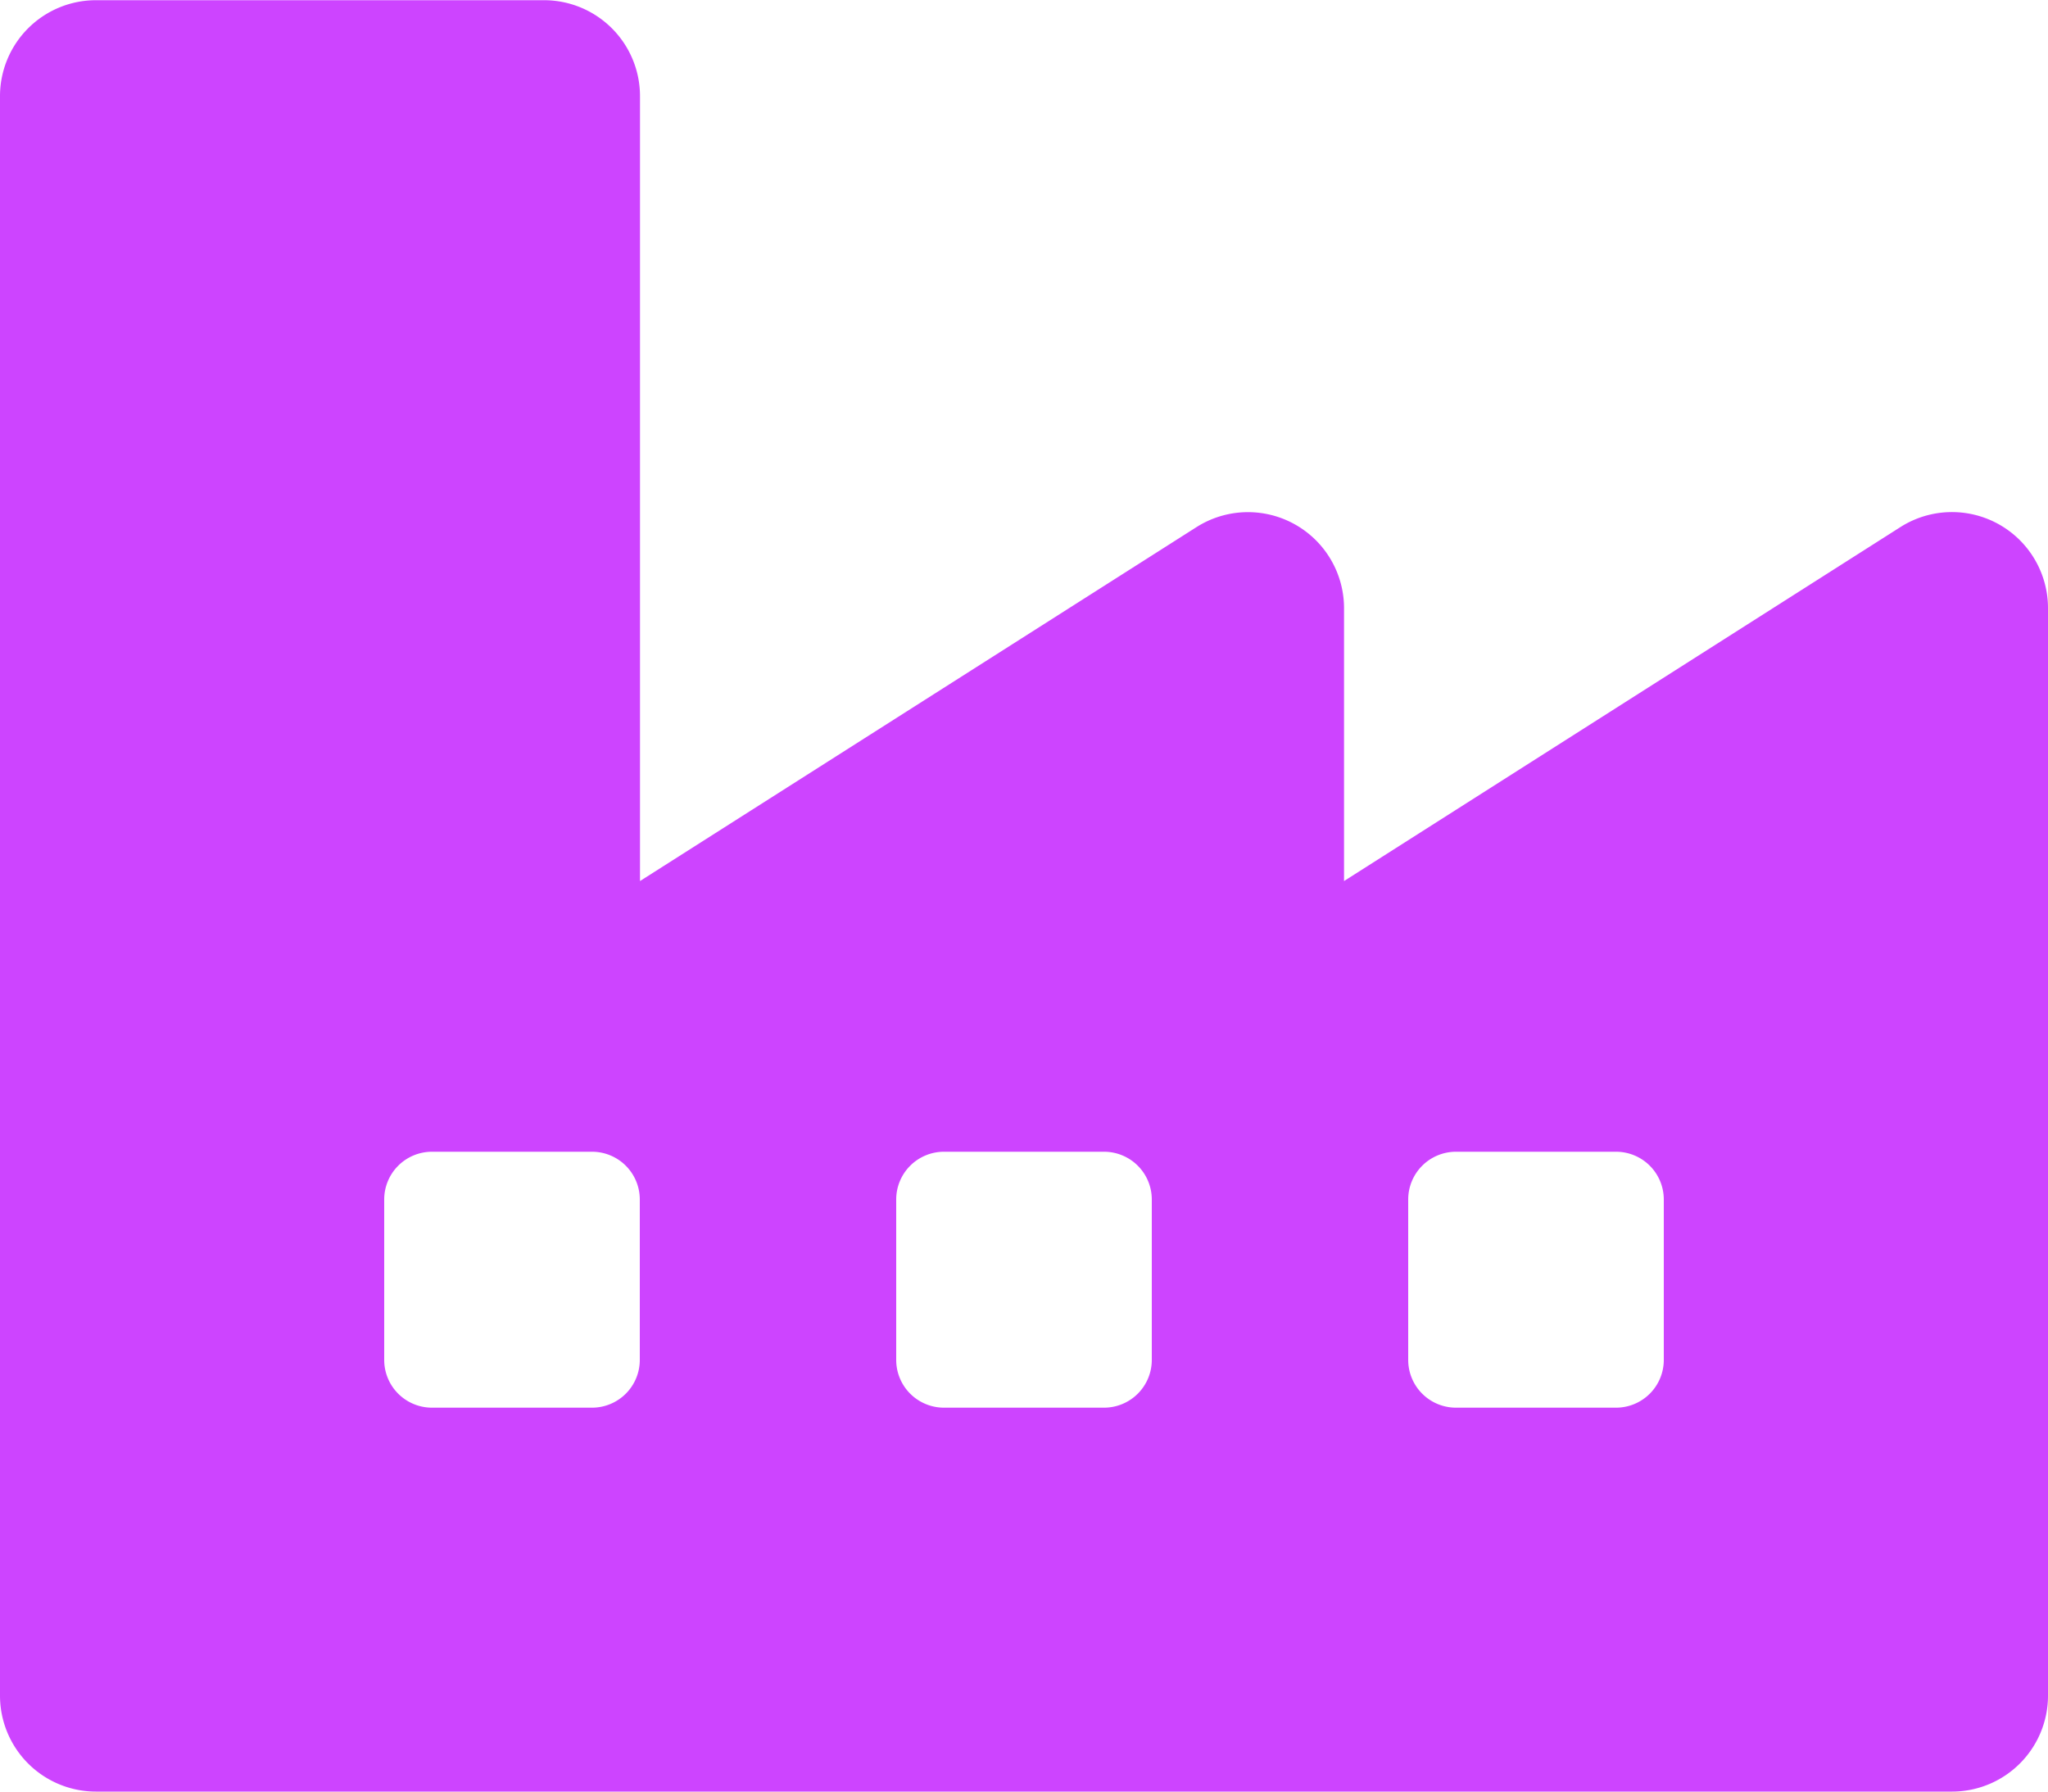
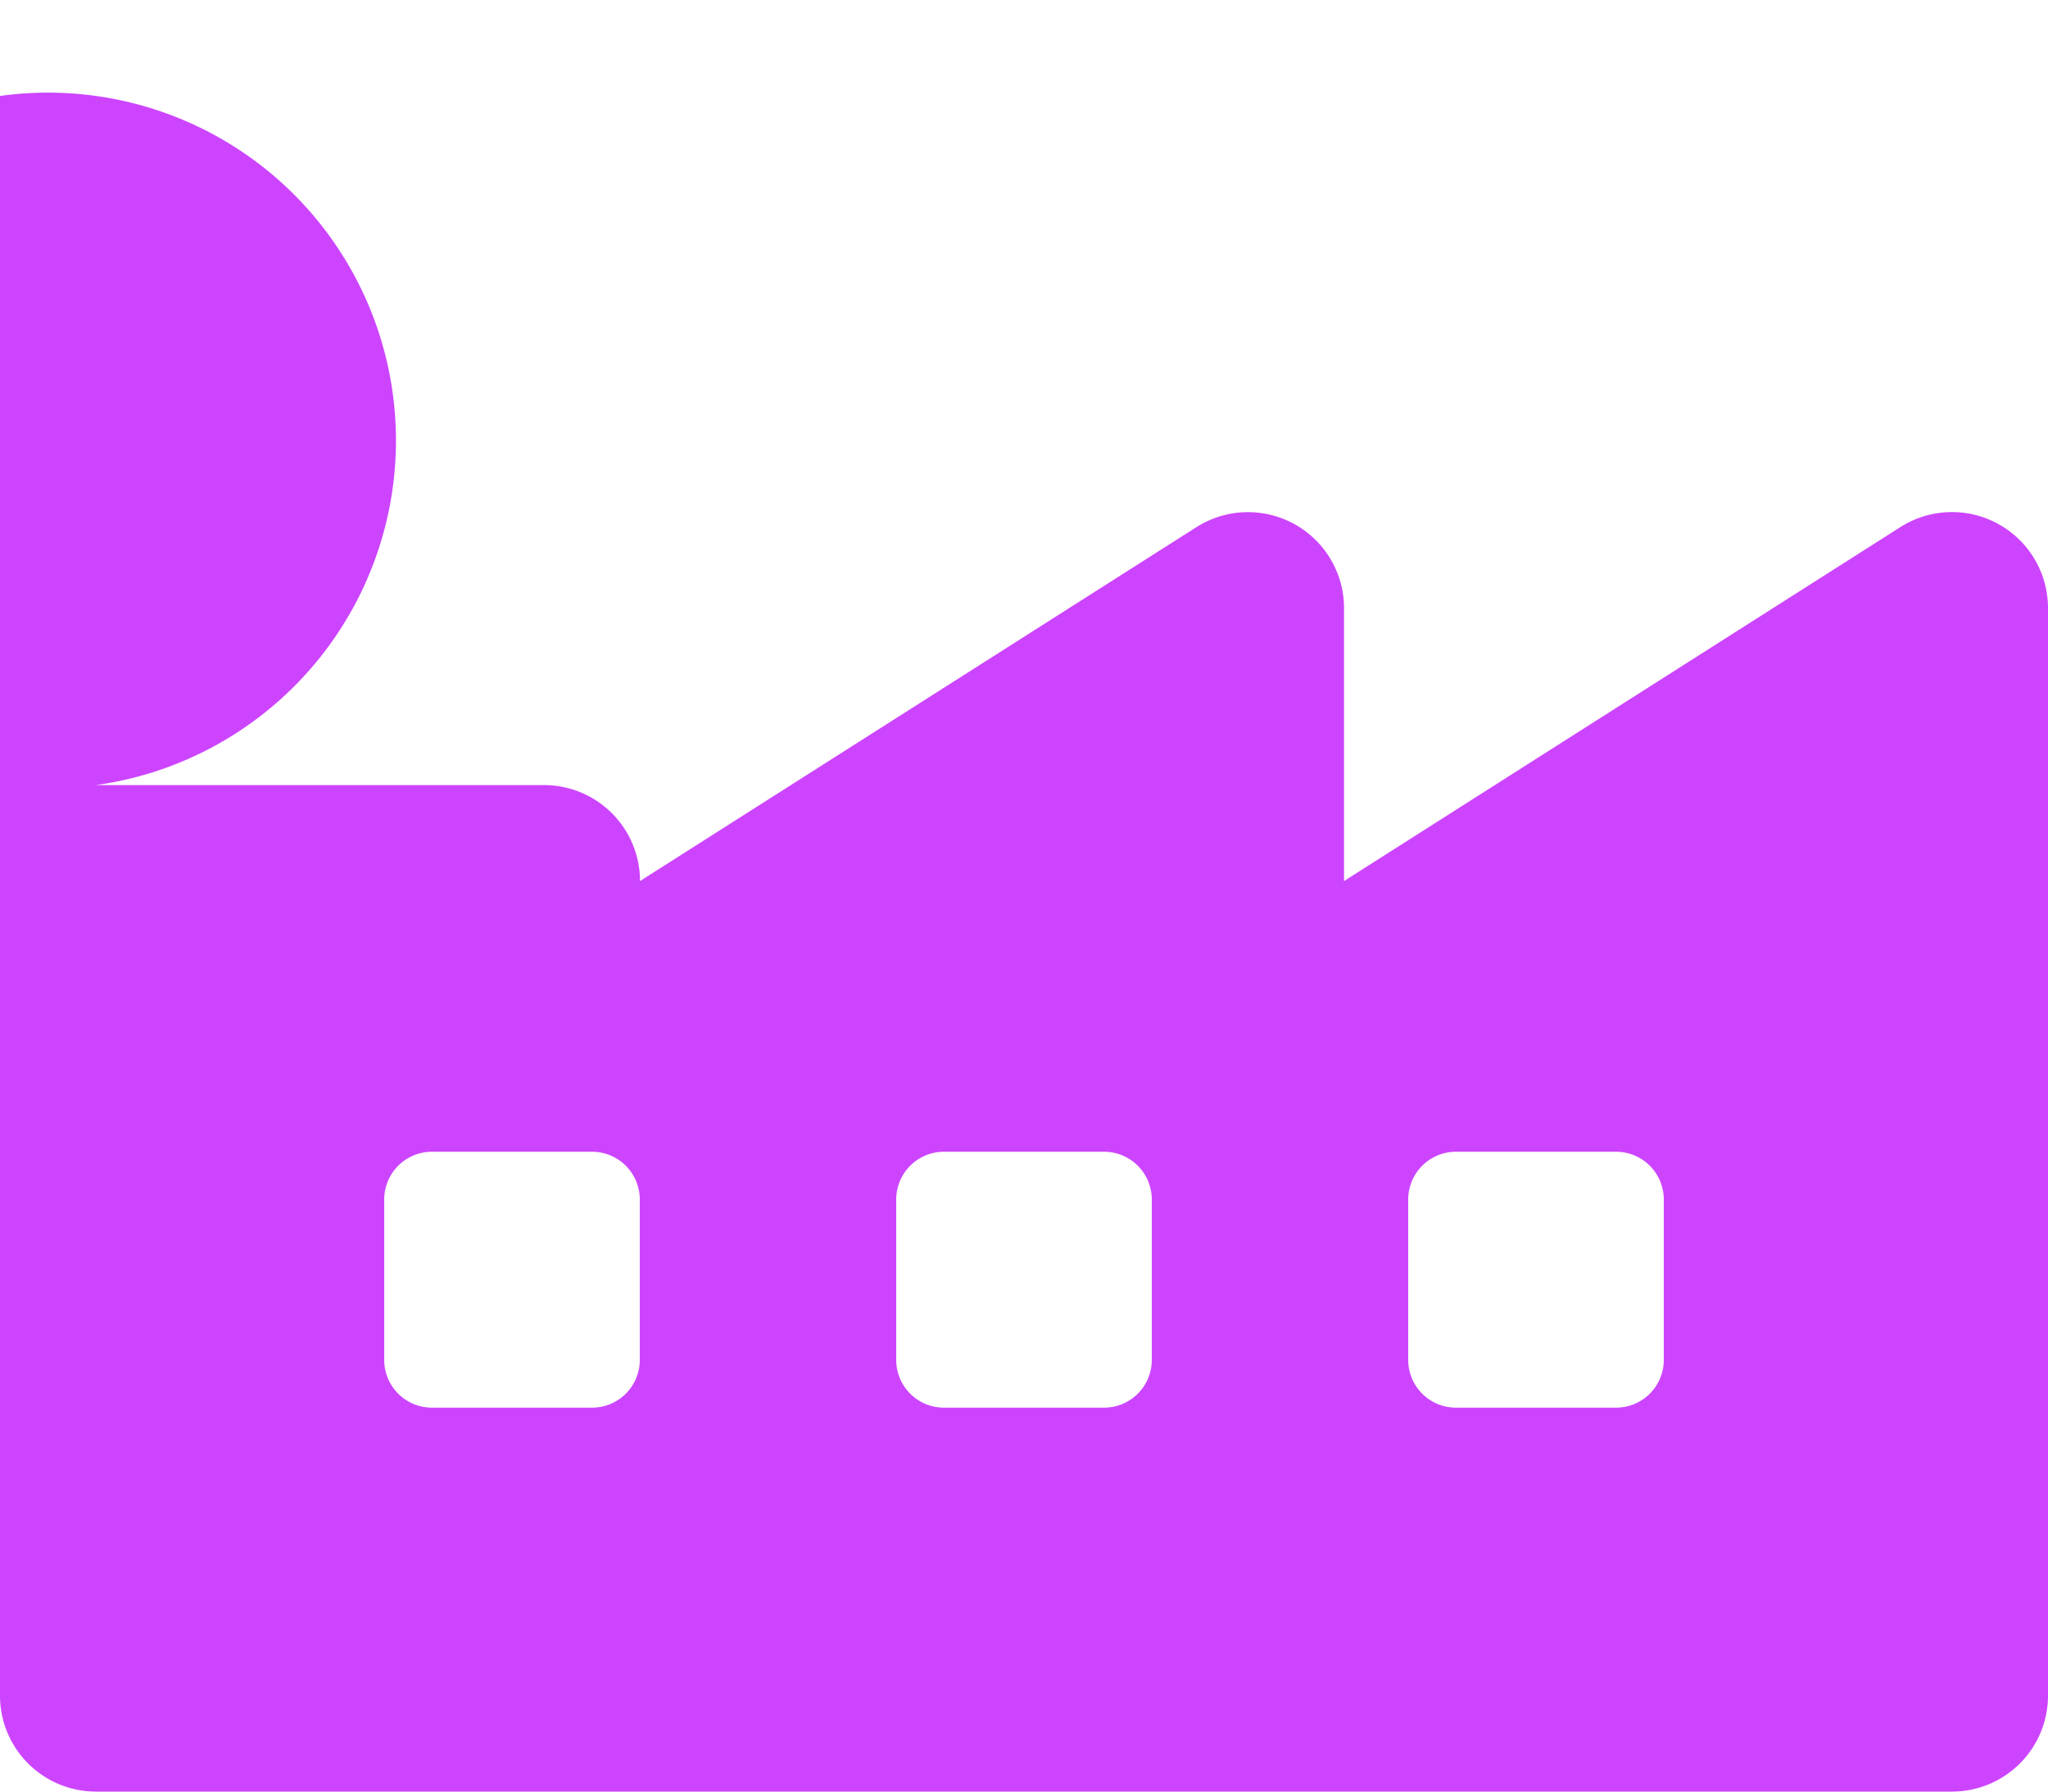
<svg xmlns="http://www.w3.org/2000/svg" width="30" height="26.25" viewBox="0 0 30 26.25">
-   <path d="M27.839-16.653l-8.151,5.187v-4a1.407,1.407,0,0,0-2.161-1.186L9.375-11.466v-11.5a1.406,1.406,0,0,0-1.406-1.406H1.406A1.406,1.406,0,0,0,0-22.969V.469A1.406,1.406,0,0,0,1.406,1.875H28.594A1.406,1.406,0,0,0,30,.469V-15.467A1.407,1.407,0,0,0,27.839-16.653ZM23.672-3.75H21.328a.7.7,0,0,1-.7-.7V-6.8a.7.7,0,0,1,.7-.7h2.344a.7.7,0,0,1,.7.7v2.344A.7.7,0,0,1,23.672-3.75Zm-7.5,0H13.828a.7.7,0,0,1-.7-.7V-6.8a.7.7,0,0,1,.7-.7h2.344a.7.7,0,0,1,.7.7v2.344A.7.7,0,0,1,16.172-3.75Zm-7.5,0H6.328a.7.7,0,0,1-.7-.7V-6.8a.7.7,0,0,1,.7-.7H8.672a.7.7,0,0,1,.7.7v2.344A.7.7,0,0,1,8.672-3.75Z" transform="translate(0 24.375)" fill="#cd44ff" />
+   <path d="M27.839-16.653l-8.151,5.187v-4a1.407,1.407,0,0,0-2.161-1.186L9.375-11.466a1.406,1.406,0,0,0-1.406-1.406H1.406A1.406,1.406,0,0,0,0-22.969V.469A1.406,1.406,0,0,0,1.406,1.875H28.594A1.406,1.406,0,0,0,30,.469V-15.467A1.407,1.407,0,0,0,27.839-16.653ZM23.672-3.75H21.328a.7.7,0,0,1-.7-.7V-6.8a.7.7,0,0,1,.7-.7h2.344a.7.7,0,0,1,.7.7v2.344A.7.7,0,0,1,23.672-3.75Zm-7.5,0H13.828a.7.7,0,0,1-.7-.7V-6.8a.7.7,0,0,1,.7-.7h2.344a.7.7,0,0,1,.7.7v2.344A.7.7,0,0,1,16.172-3.75Zm-7.5,0H6.328a.7.7,0,0,1-.7-.7V-6.8a.7.7,0,0,1,.7-.7H8.672a.7.7,0,0,1,.7.7v2.344A.7.7,0,0,1,8.672-3.75Z" transform="translate(0 24.375)" fill="#cd44ff" />
</svg>